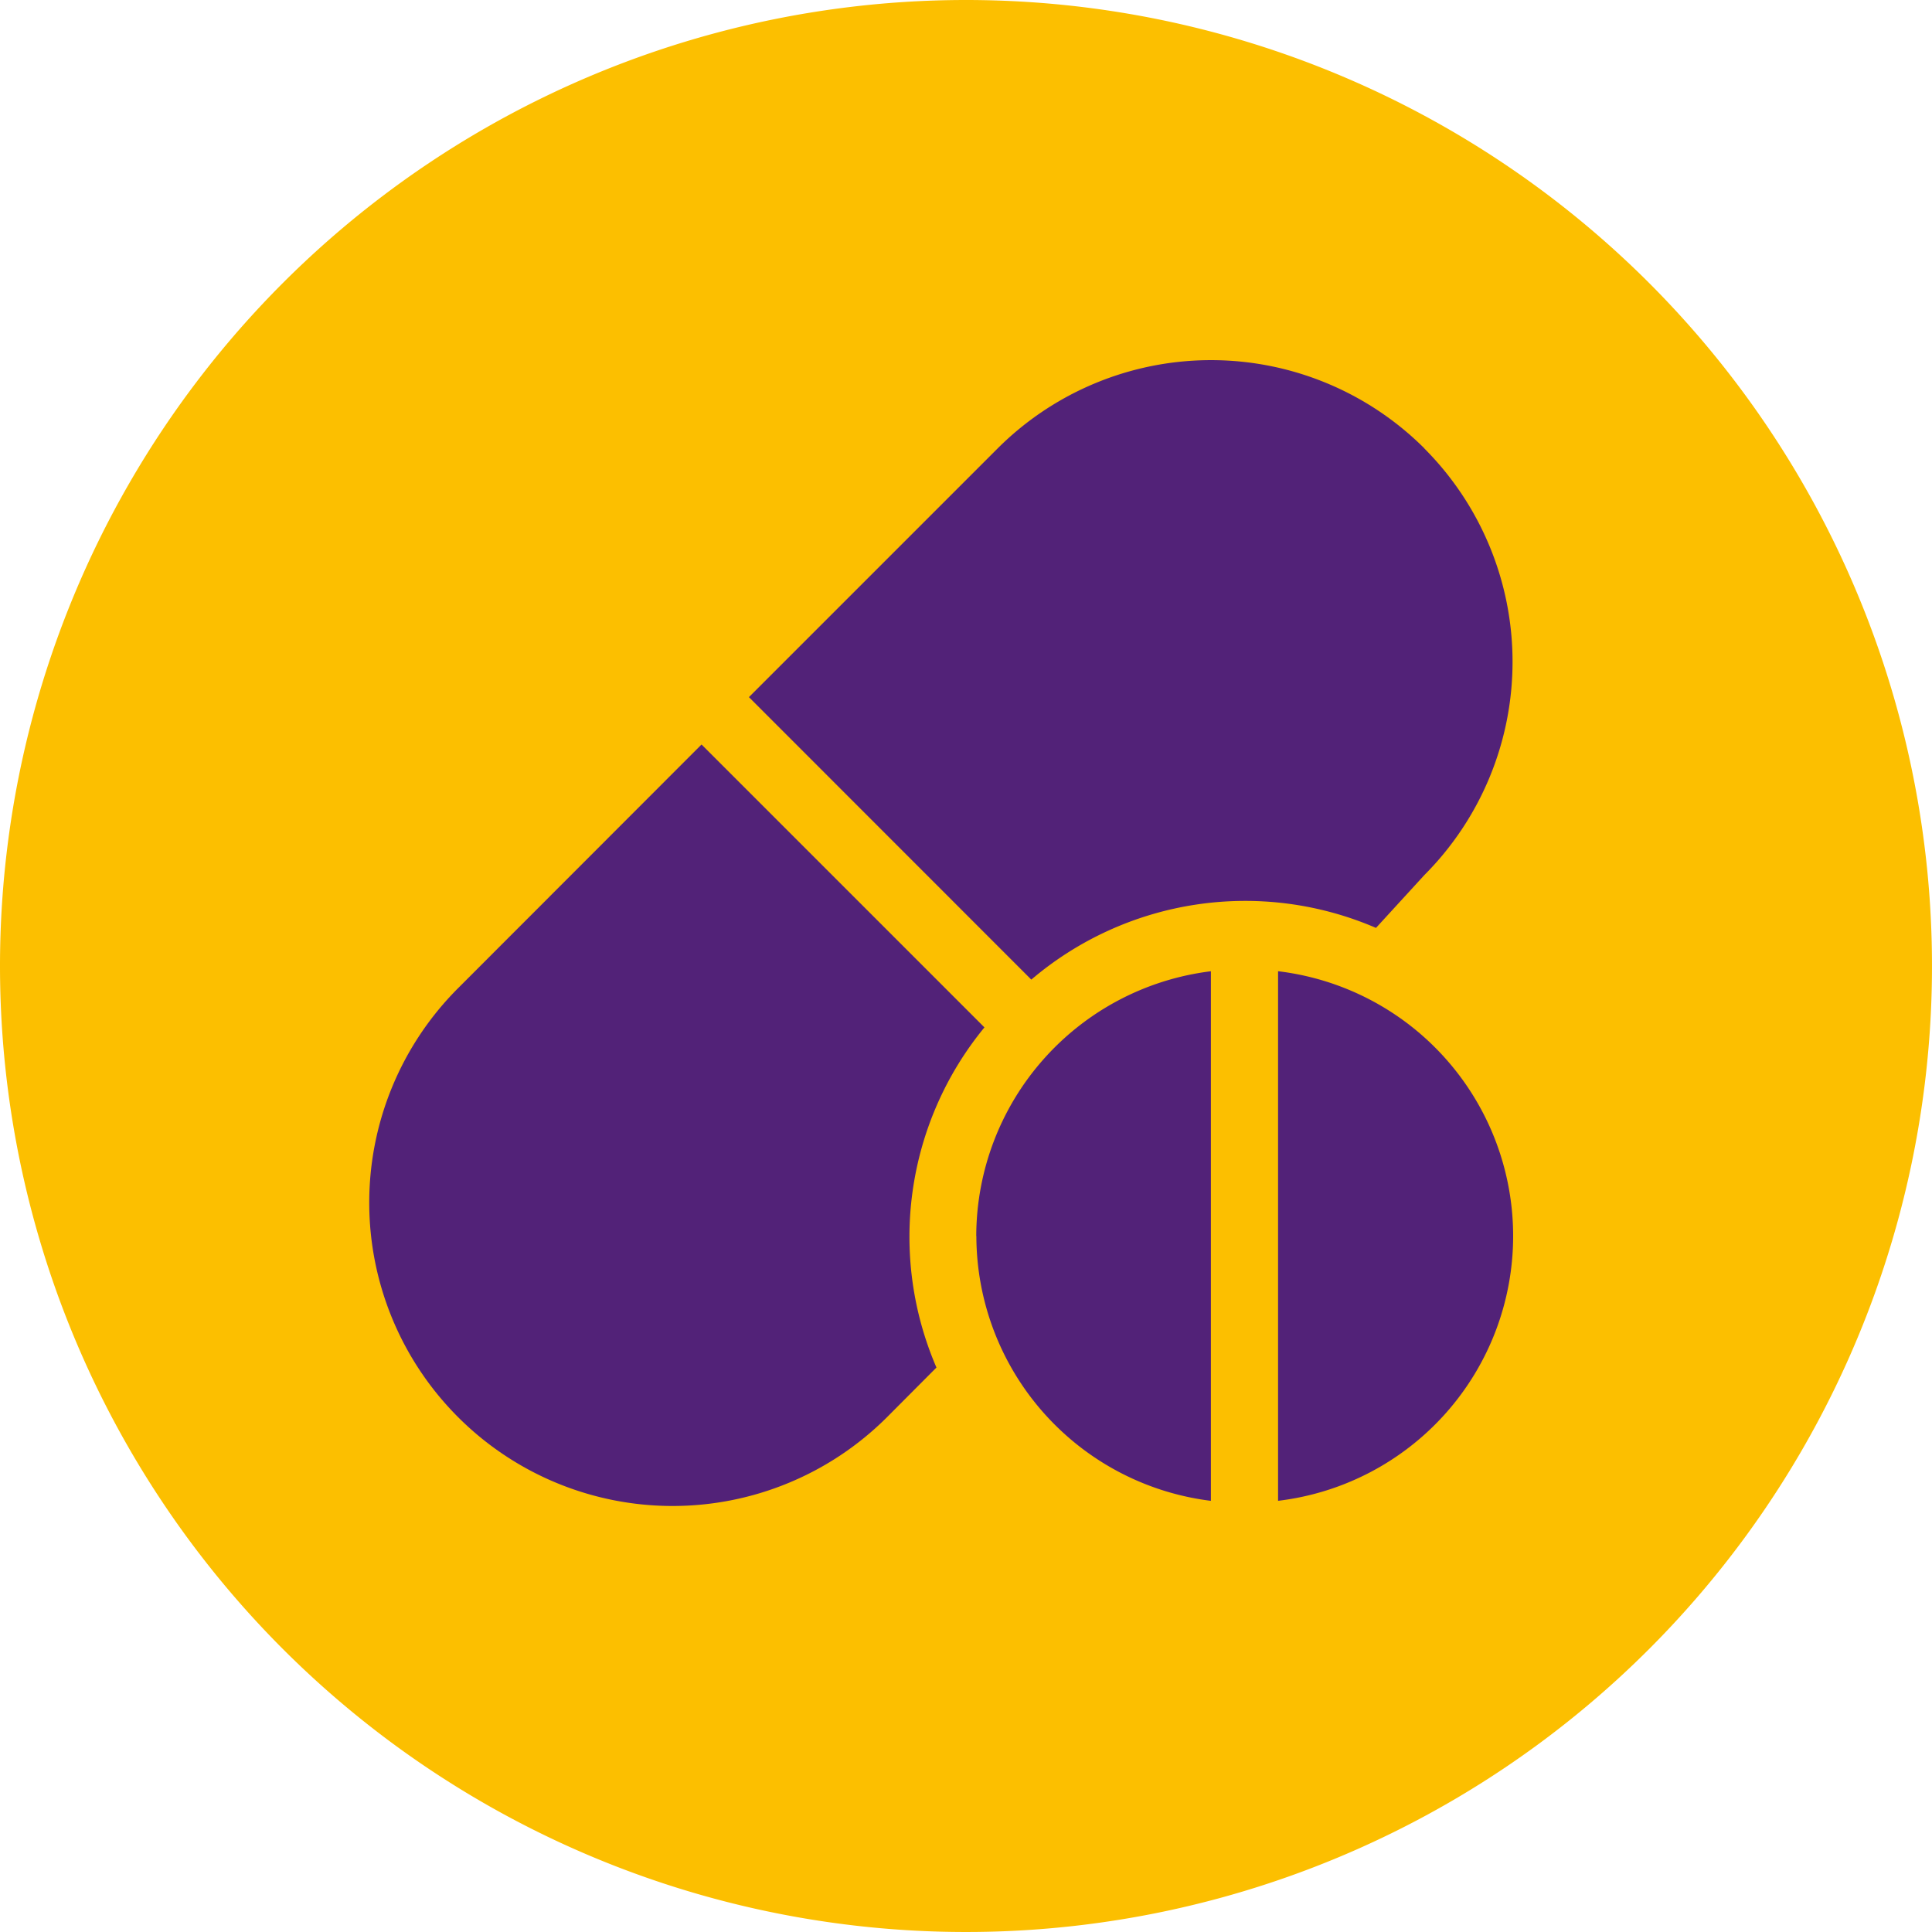
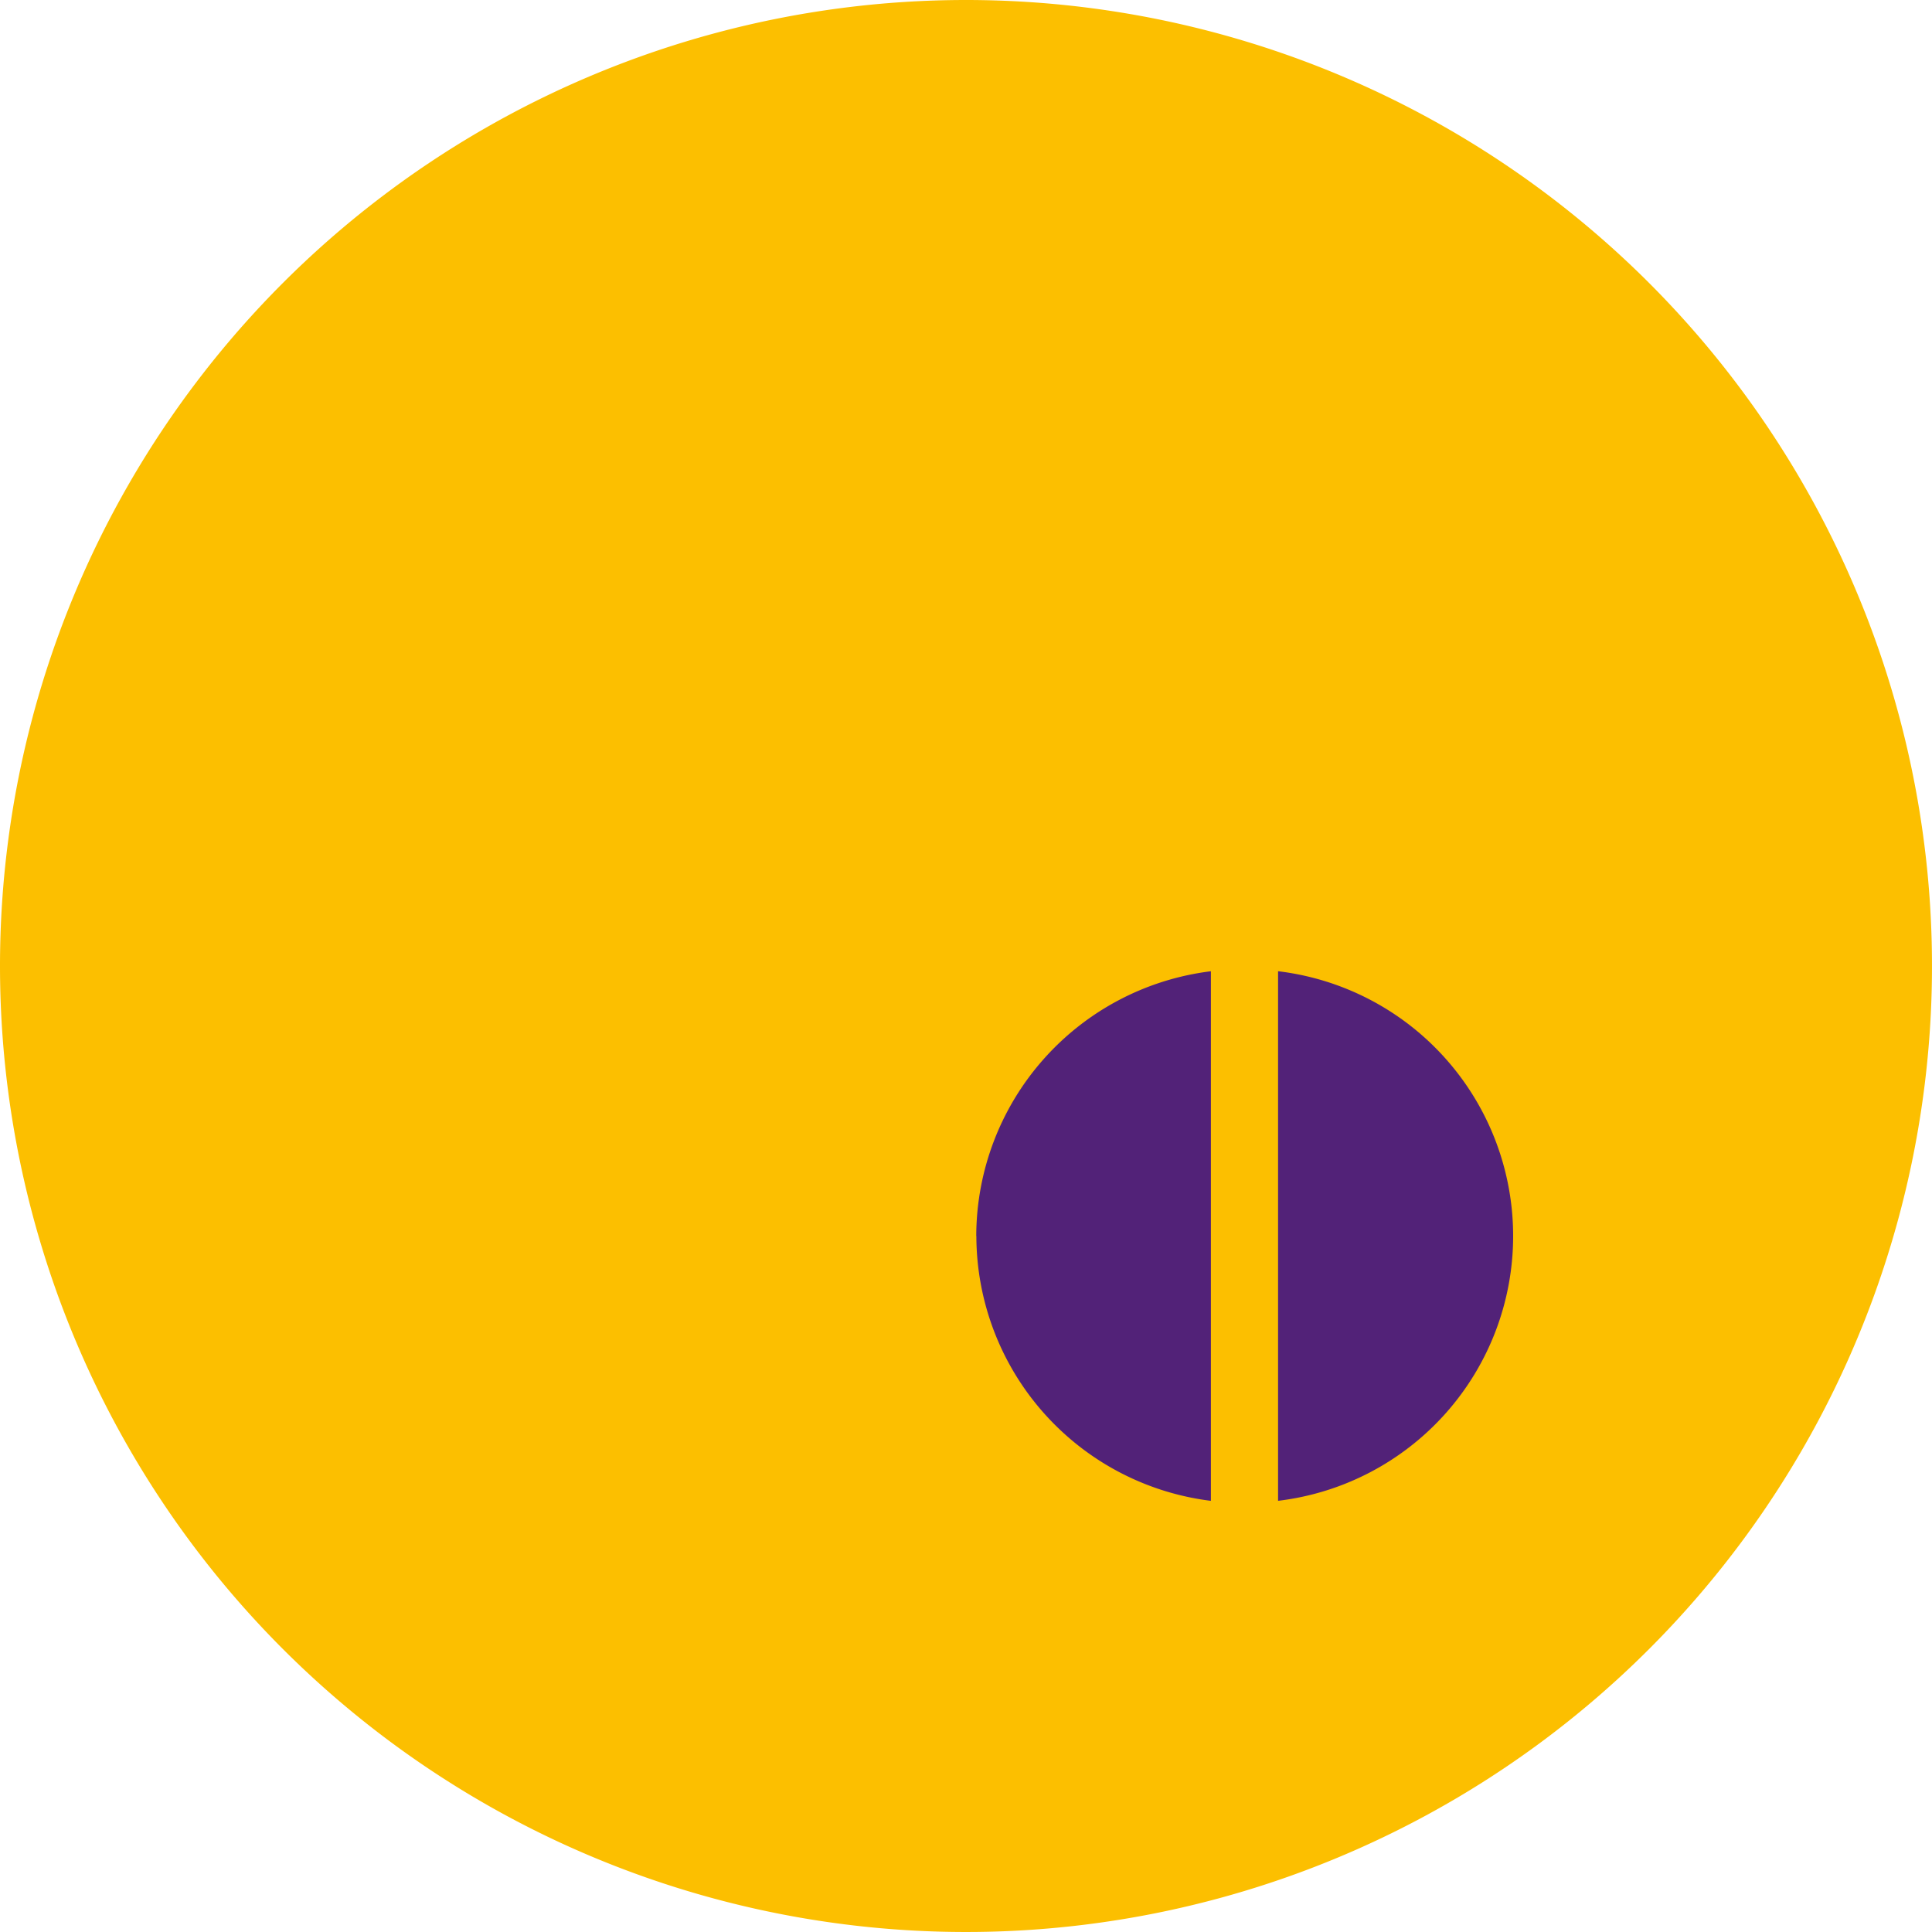
<svg xmlns="http://www.w3.org/2000/svg" id="Tablet" width="71" height="71" viewBox="0 0 71 71">
  <defs>
    <clipPath id="clip-path">
      <rect id="Rectangle_1724" data-name="Rectangle 1724" width="71" height="71" fill="none" />
    </clipPath>
  </defs>
  <g id="Group_3760" data-name="Group 3760" clip-path="url(#clip-path)">
    <path id="Path_2140" data-name="Path 2140" d="M35.5,0A35.5,35.5,0,1,1,0,35.5,35.5,35.5,0,0,1,35.5,0" fill="#fcbf00" />
-     <path id="Path_2141" data-name="Path 2141" d="M52.345,16.477a11.1,11.1,0,0,0-15.68,0l-9.142,9.142L37.9,36a12.131,12.131,0,0,1,12.667-1.9l1.776-1.94a11.1,11.1,0,0,0,0-15.68" fill="#522278" />
-     <path id="Path_2142" data-name="Path 2142" d="M36.174,37.753,25.781,27.36l-8.948,8.956A11.146,11.146,0,0,0,32.6,52.078l1.814-1.822a12.124,12.124,0,0,1,1.764-12.5" fill="#522278" />
    <path id="Path_2143" data-name="Path 2143" d="M35.881,45.424A9.824,9.824,0,0,0,44.5,55.155V35.693a9.823,9.823,0,0,0-8.623,9.731" fill="#522278" />
    <path id="Path_2144" data-name="Path 2144" d="M46.968,35.692V55.154a9.8,9.8,0,0,0,0-19.462" fill="#522278" />
  </g>
</svg>